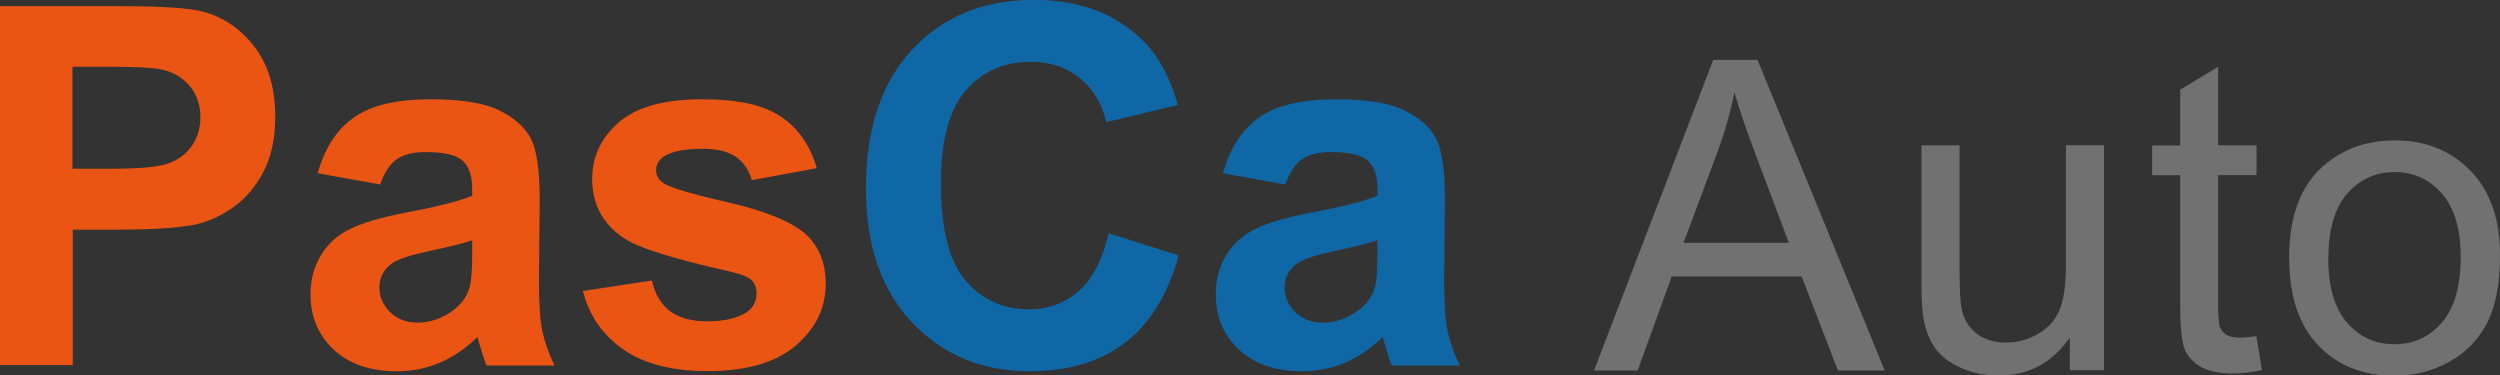
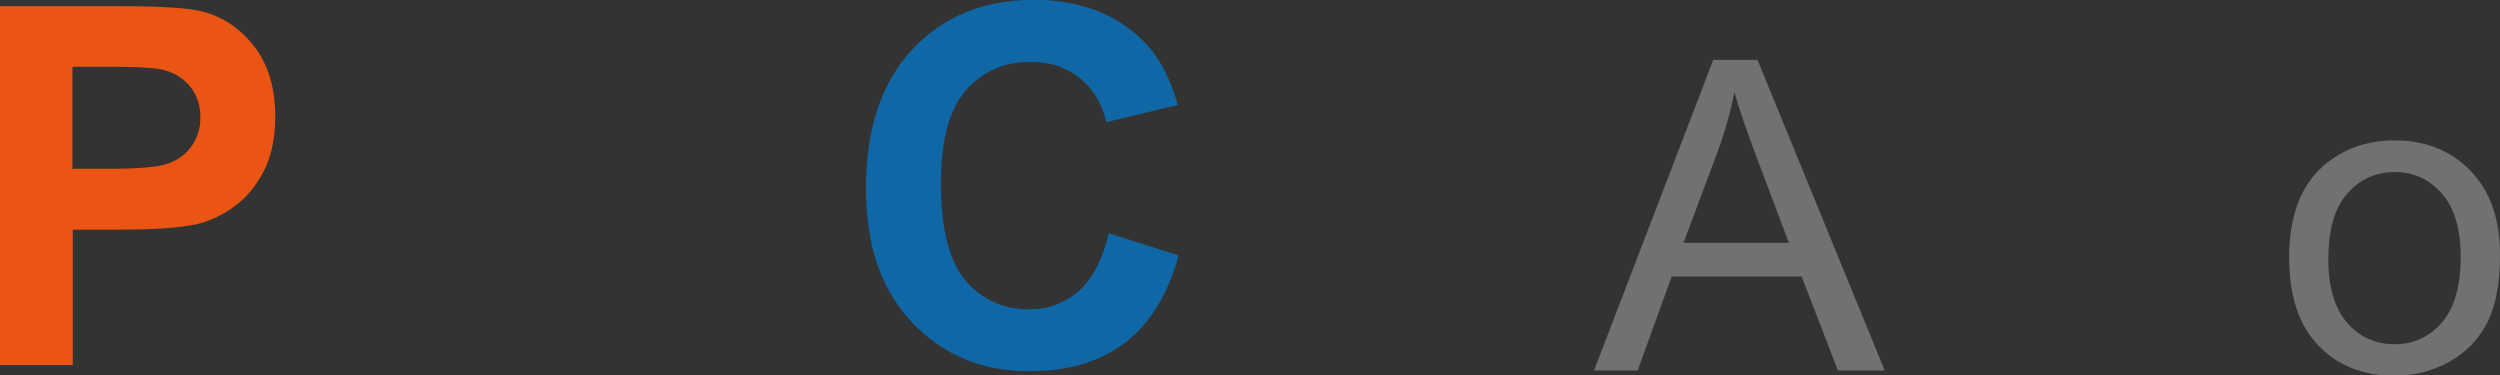
<svg xmlns="http://www.w3.org/2000/svg" version="1.1" viewBox="0 0 166.67 25">
  <rect x="0" y="0" width="166.67" height="25" fill="#333333" stroke="none" />
  <defs>
    <style>
      .cls-1 {
        fill: #ea5514;
      }

      .cls-2 {
        fill: #1067a5;
      }

      .cls-3 {
        fill: #727171;
      }

      .cls-4 {
        fill: #fff;
        stroke: #231815;
        stroke-miterlimit: 10;
      }
    </style>
  </defs>
  <g>
    <g id="_レイヤー_1" data-name="レイヤー_1">
      <rect class="cls-4" x="112.99" y="-207.24" width="41.3" height="50.72" />
      <g>
        <g>
          <path class="cls-1" d="M0,24.35V.41h7.76c2.94,0,4.86.12,5.75.36,1.37.36,2.52,1.14,3.45,2.34.92,1.2,1.39,2.76,1.39,4.66,0,1.47-.27,2.71-.8,3.71-.53,1-1.21,1.79-2.03,2.36-.82.57-1.66.95-2.51,1.13-1.15.23-2.82.34-5.01.34h-3.15v9.03H0ZM4.83,4.46v6.79h2.65c1.9,0,3.18-.13,3.82-.38.64-.25,1.15-.64,1.51-1.18.36-.53.55-1.15.55-1.86,0-.87-.26-1.59-.77-2.16-.51-.57-1.16-.92-1.94-1.06-.58-.11-1.74-.16-3.48-.16h-2.34Z" />
-           <path class="cls-1" d="M25.34,12.3l-4.16-.75c.47-1.68,1.27-2.92,2.42-3.72,1.14-.81,2.84-1.21,5.09-1.21,2.05,0,3.57.24,4.57.73,1,.48,1.71,1.1,2.11,1.85.41.75.61,2.11.61,4.11l-.05,5.36c0,1.52.07,2.65.22,3.37.15.72.42,1.5.82,2.33h-4.54c-.12-.3-.27-.76-.44-1.36-.08-.27-.13-.45-.16-.54-.78.76-1.62,1.33-2.51,1.71-.89.38-1.84.57-2.86.57-1.79,0-3.19-.48-4.22-1.45-1.03-.97-1.54-2.19-1.54-3.67,0-.98.23-1.85.7-2.62.47-.77,1.12-1.36,1.97-1.76.84-.41,2.06-.76,3.65-1.07,2.14-.4,3.63-.78,4.46-1.13v-.46c0-.88-.22-1.51-.65-1.89-.44-.38-1.26-.56-2.47-.56-.82,0-1.45.16-1.91.48-.46.32-.83.88-1.11,1.69ZM31.48,16.02c-.59.2-1.52.43-2.79.7-1.27.27-2.11.54-2.5.8-.6.42-.9.96-.9,1.62s.24,1.2.72,1.67c.48.47,1.09.7,1.83.7.83,0,1.62-.27,2.37-.82.55-.41.92-.92,1.09-1.52.12-.39.18-1.14.18-2.24v-.91Z" />
-           <path class="cls-1" d="M38.86,19.4l4.6-.7c.2.89.59,1.57,1.19,2.03.6.46,1.44.69,2.51.69,1.19,0,2.08-.22,2.68-.65.4-.3.6-.71.6-1.22,0-.35-.11-.64-.33-.87-.23-.22-.74-.42-1.53-.6-3.7-.82-6.05-1.56-7.04-2.24-1.37-.94-2.06-2.24-2.06-3.9,0-1.5.59-2.76,1.78-3.79,1.19-1.02,3.03-1.53,5.52-1.53s4.14.39,5.29,1.16c1.15.77,1.95,1.92,2.38,3.43l-4.33.8c-.19-.67-.54-1.19-1.05-1.55-.52-.36-1.25-.54-2.21-.54-1.21,0-2.07.17-2.6.51-.35.24-.52.55-.52.93,0,.33.15.6.46.83.41.3,1.84.73,4.29,1.29,2.44.56,4.15,1.24,5.12,2.04.96.82,1.44,1.95,1.44,3.41,0,1.59-.66,2.96-1.99,4.1-1.33,1.14-3.29,1.71-5.89,1.71-2.36,0-4.23-.48-5.61-1.44-1.38-.96-2.28-2.26-2.7-3.9Z" />
          <path class="cls-2" d="M73.89,15.54l4.69,1.49c-.72,2.61-1.91,4.55-3.58,5.82-1.67,1.27-3.79,1.9-6.36,1.9-3.18,0-5.79-1.09-7.84-3.26-2.05-2.17-3.07-5.14-3.07-8.91,0-3.98,1.03-7.08,3.09-9.28,2.06-2.2,4.76-3.31,8.12-3.31,2.93,0,5.31.87,7.14,2.6,1.09,1.02,1.9,2.49,2.45,4.41l-4.78,1.14c-.28-1.24-.87-2.22-1.77-2.94-.9-.72-1.99-1.08-3.27-1.08-1.77,0-3.21.64-4.32,1.91-1.11,1.27-1.66,3.34-1.66,6.19,0,3.03.54,5.18,1.63,6.47,1.09,1.28,2.5,1.93,4.25,1.93,1.28,0,2.39-.41,3.31-1.22.93-.82,1.59-2.1,1.99-3.85Z" />
-           <path class="cls-2" d="M85.69,12.3l-4.16-.75c.47-1.68,1.27-2.92,2.42-3.72,1.14-.81,2.84-1.21,5.09-1.21,2.05,0,3.57.24,4.57.73,1,.48,1.71,1.1,2.11,1.85.41.75.61,2.11.61,4.11l-.05,5.36c0,1.52.07,2.65.22,3.37.15.72.42,1.5.82,2.33h-4.54c-.12-.3-.27-.76-.44-1.36-.08-.27-.13-.45-.16-.54-.78.76-1.62,1.33-2.51,1.71-.89.38-1.84.57-2.86.57-1.79,0-3.19-.48-4.22-1.45-1.03-.97-1.54-2.19-1.54-3.67,0-.98.23-1.85.7-2.62.47-.77,1.12-1.36,1.97-1.76.84-.41,2.06-.76,3.65-1.07,2.14-.4,3.63-.78,4.46-1.13v-.46c0-.88-.22-1.51-.65-1.89-.44-.38-1.26-.56-2.47-.56-.82,0-1.45.16-1.91.48-.46.32-.83.88-1.11,1.69ZM91.83,16.02c-.59.2-1.52.43-2.79.7-1.27.27-2.11.54-2.5.8-.6.42-.9.96-.9,1.62s.24,1.2.72,1.67c.48.47,1.09.7,1.83.7.83,0,1.62-.27,2.37-.82.55-.41.92-.92,1.09-1.52.12-.39.18-1.14.18-2.24v-.91Z" />
        </g>
        <g>
          <path class="cls-3" d="M106.27,24.7l7.95-20.71h2.95l8.48,20.71h-3.12l-2.42-6.27h-8.66l-2.27,6.27h-2.91ZM112.24,16.19h7.02l-2.16-5.74c-.66-1.74-1.15-3.17-1.47-4.3-.26,1.33-.64,2.65-1.12,3.96l-2.27,6.08Z" />
-           <path class="cls-3" d="M137.99,24.7v-2.2c-1.17,1.7-2.76,2.54-4.76,2.54-.89,0-1.71-.17-2.48-.51-.77-.34-1.34-.77-1.71-1.28-.37-.51-.63-1.14-.78-1.89-.1-.5-.16-1.29-.16-2.37v-9.3h2.54v8.32c0,1.33.05,2.22.16,2.68.16.67.5,1.19,1.02,1.58.52.38,1.16.57,1.92.57s1.48-.2,2.15-.59c.67-.39,1.14-.92,1.42-1.6.28-.67.42-1.65.42-2.93v-8.04h2.54v15h-2.27Z" />
-           <path class="cls-3" d="M150.43,22.42l.37,2.25c-.72.15-1.36.23-1.92.23-.92,0-1.64-.15-2.15-.44-.51-.29-.87-.68-1.07-1.15-.21-.48-.31-1.48-.31-3v-8.63h-1.87v-1.98h1.87v-3.72l2.53-1.53v5.24h2.56v1.98h-2.56v8.77c0,.73.04,1.19.13,1.4.09.21.24.37.44.49.2.12.49.18.87.18.28,0,.65-.03,1.12-.1Z" />
          <path class="cls-3" d="M152.61,17.2c0-2.78.77-4.84,2.32-6.17,1.29-1.11,2.86-1.67,4.72-1.67,2.06,0,3.75.68,5.06,2.03,1.31,1.35,1.96,3.22,1.96,5.6,0,1.93-.29,3.45-.87,4.56-.58,1.11-1.42,1.97-2.53,2.58-1.11.61-2.31.92-3.62.92-2.1,0-3.8-.67-5.09-2.02-1.3-1.35-1.94-3.29-1.94-5.82ZM155.22,17.2c0,1.92.42,3.36,1.26,4.32.84.96,1.89,1.43,3.16,1.43s2.31-.48,3.15-1.44c.84-.96,1.26-2.43,1.26-4.39,0-1.86-.42-3.26-1.26-4.22-.84-.96-1.89-1.43-3.14-1.43s-2.33.48-3.16,1.43c-.84.95-1.26,2.39-1.26,4.31Z" />
        </g>
      </g>
    </g>
  </g>
</svg>